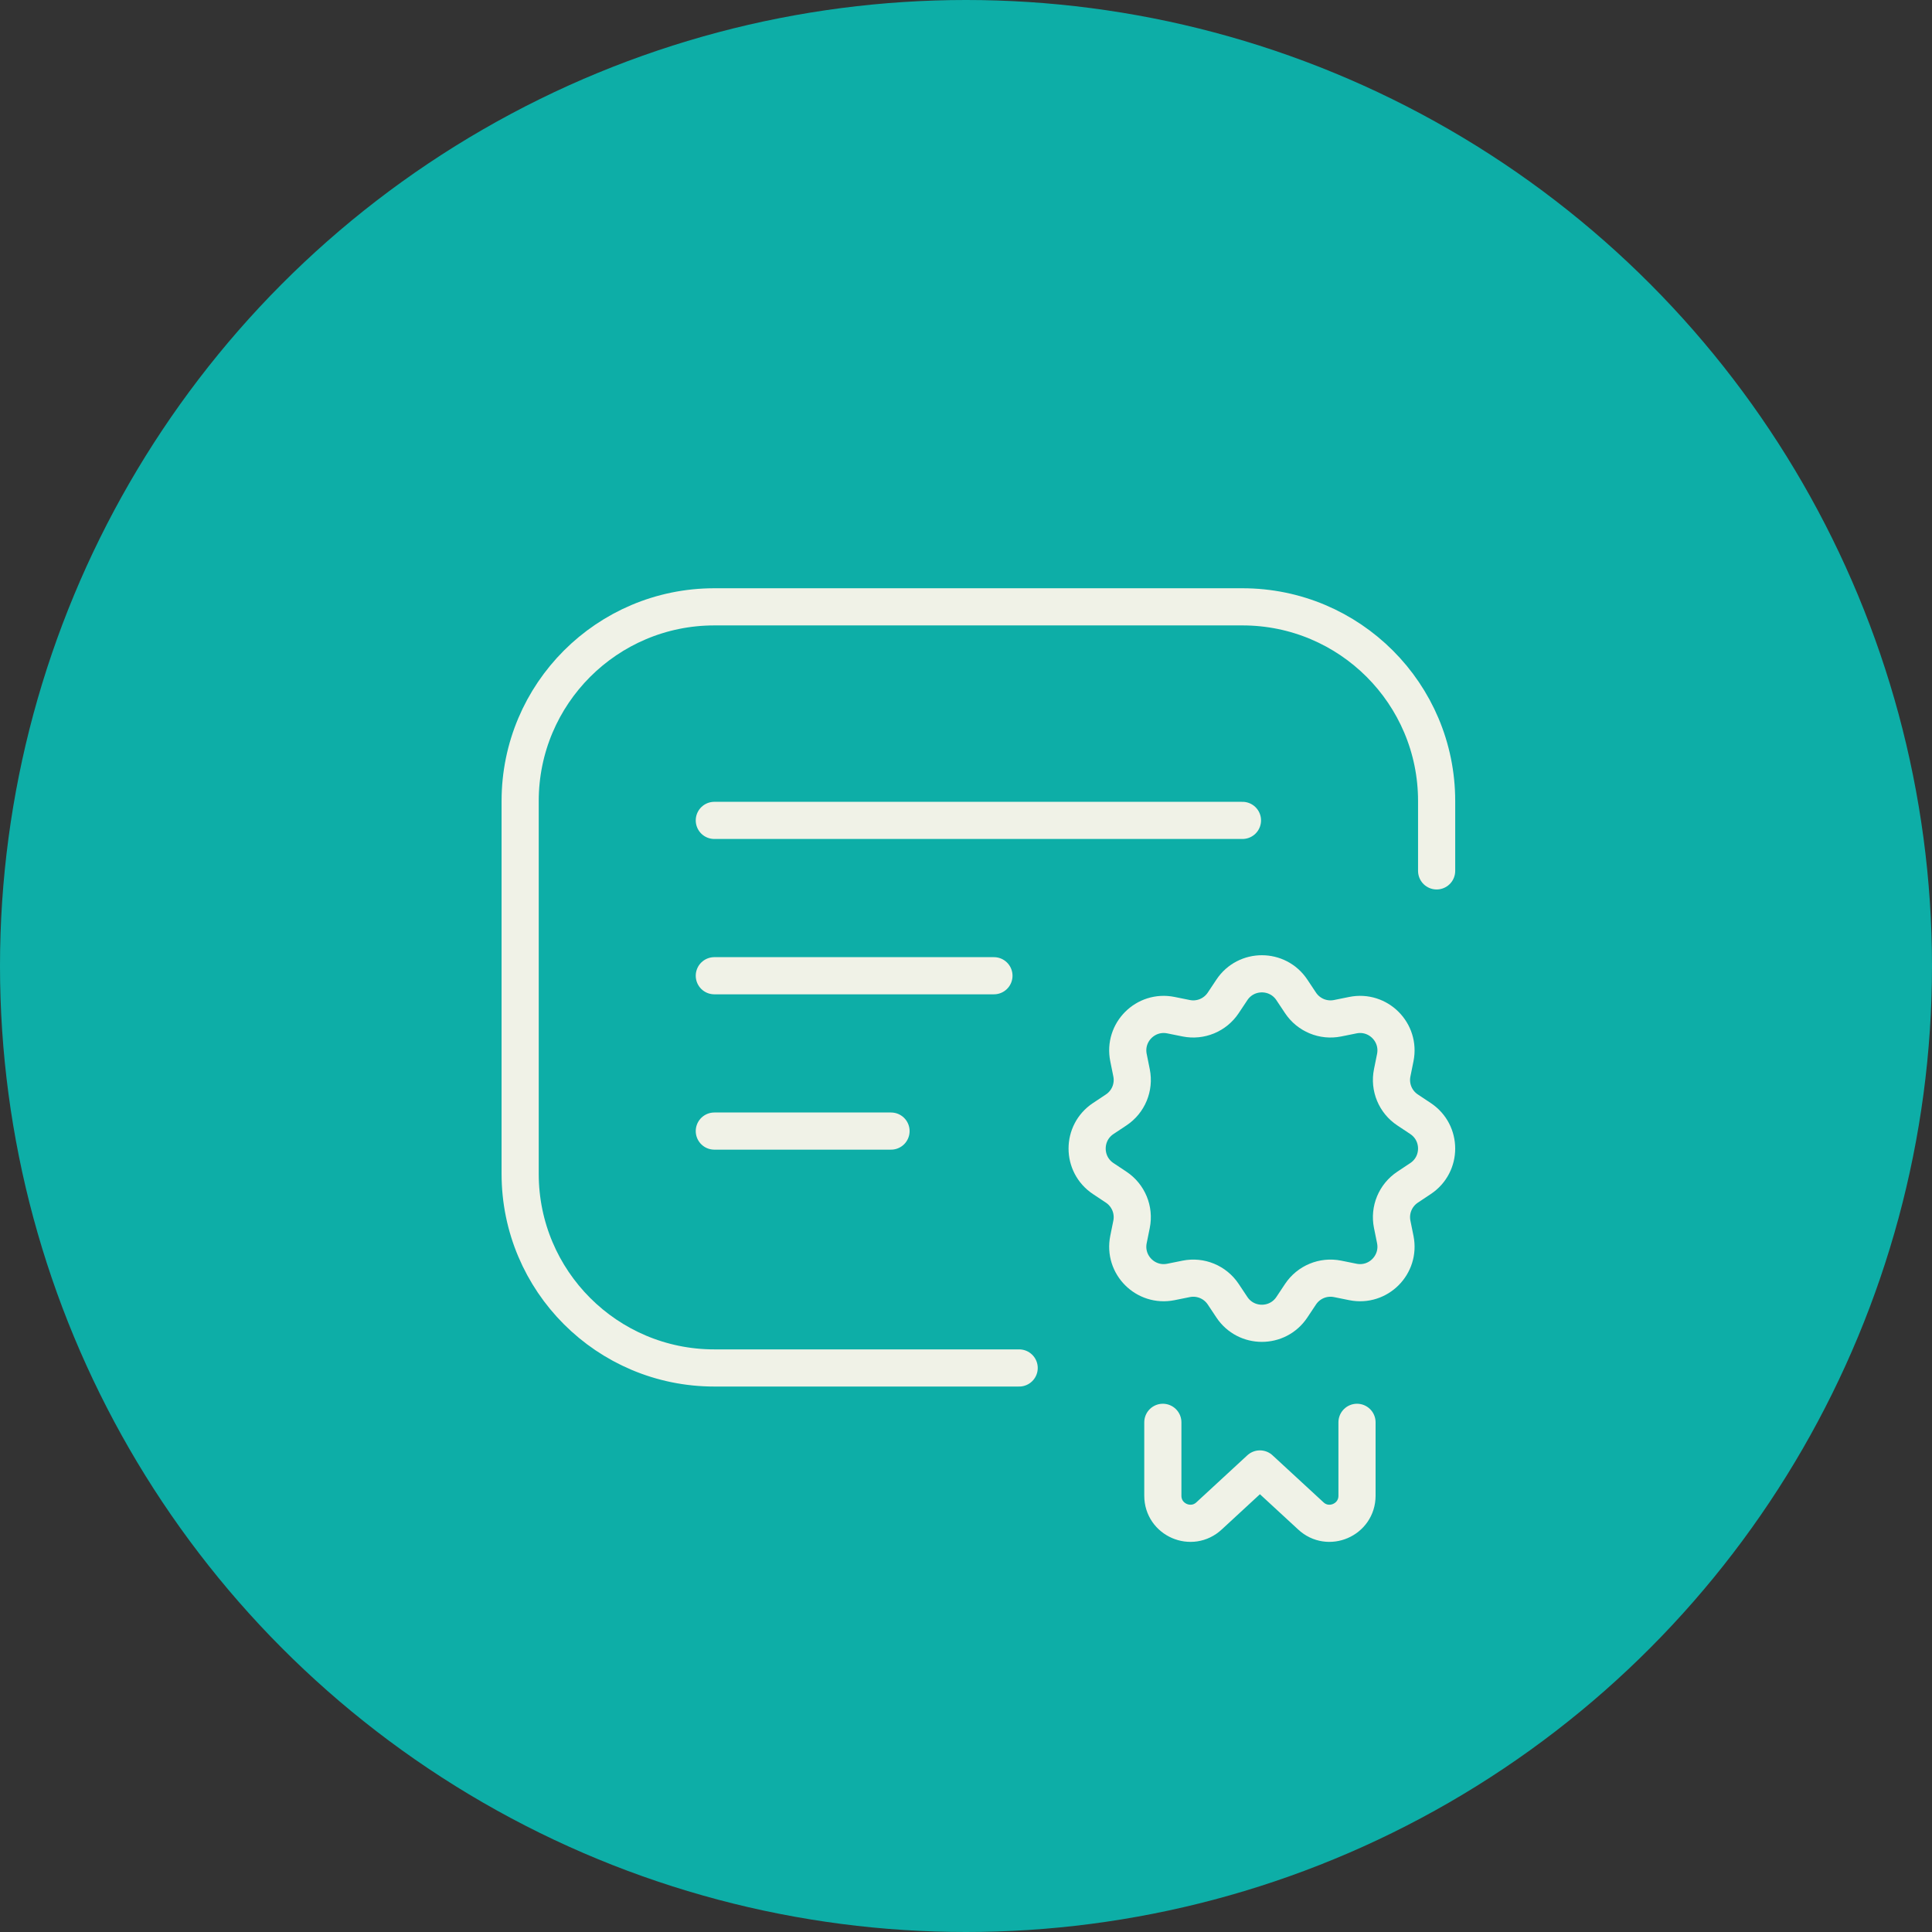
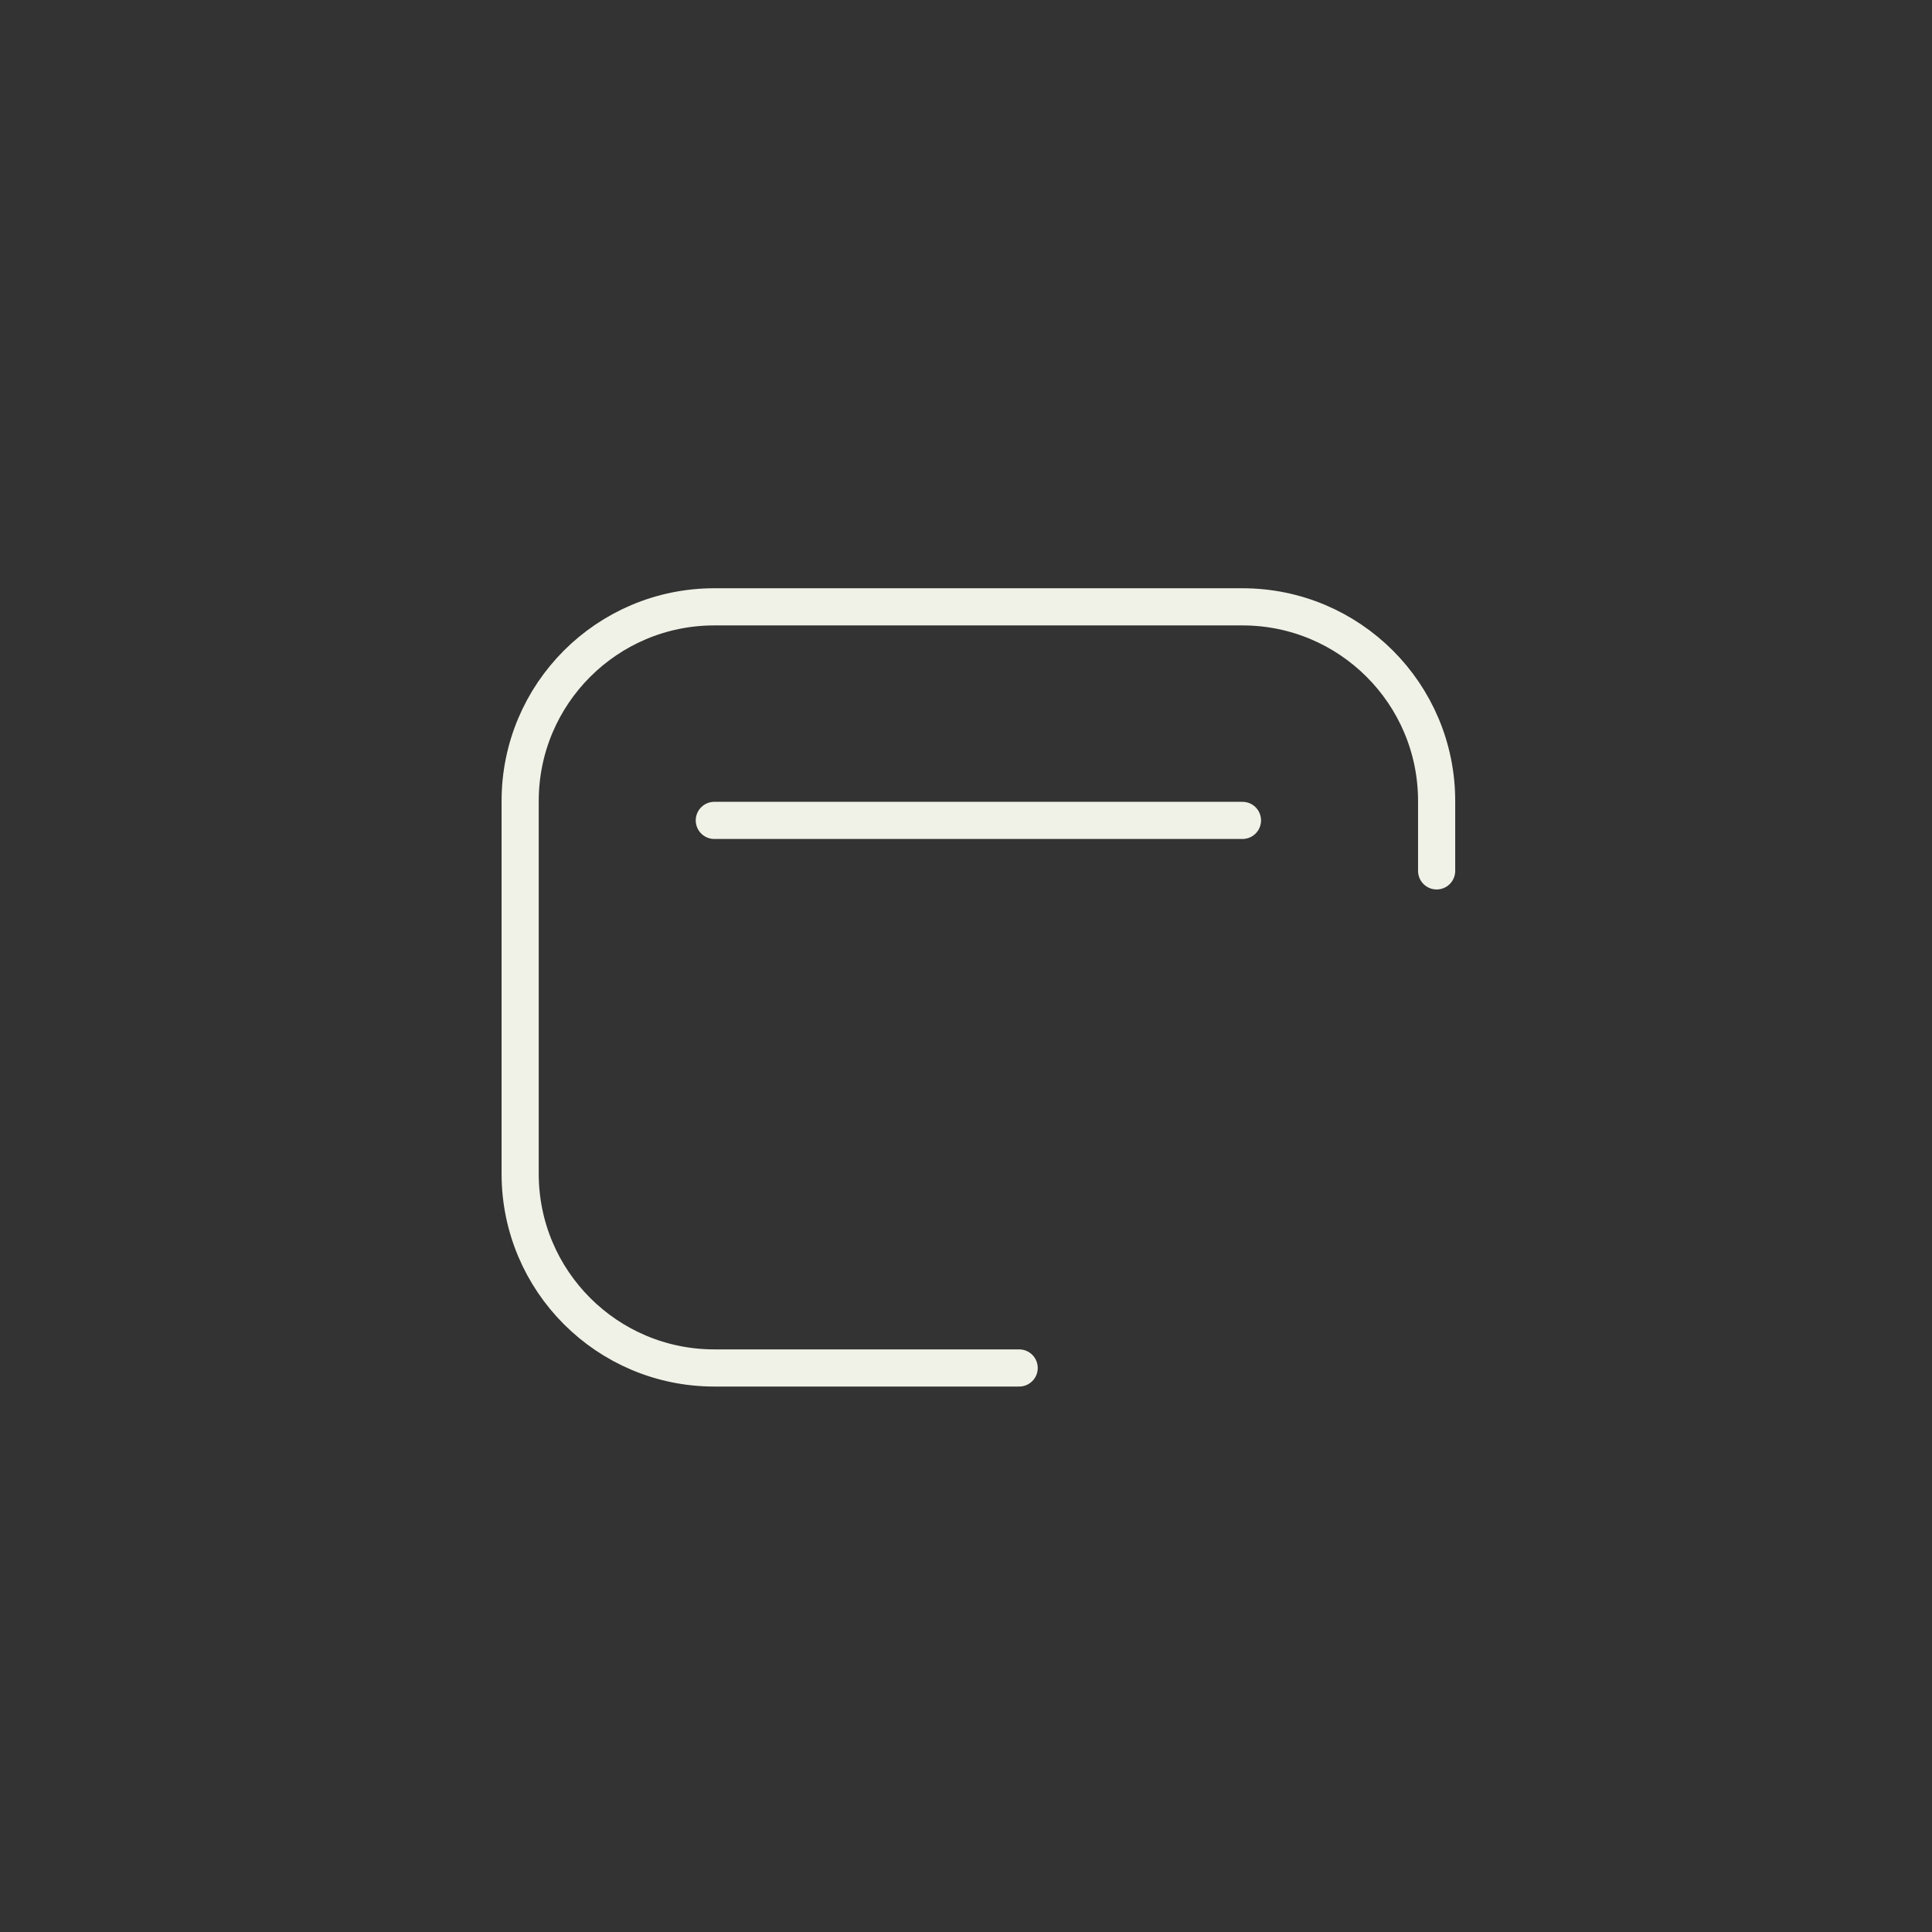
<svg xmlns="http://www.w3.org/2000/svg" width="52" height="52" viewBox="0 0 52 52" fill="none">
  <rect x="0" y="0" width="52" height="52" fill="#333333" stroke="none" />
-   <circle cx="26" cy="26" r="26" fill="#0DAEA7" />
  <path d="M27.431 36.819H19.226C16.34 36.819 14 34.479 14 31.593V21.559C14 18.673 16.34 16.333 19.226 16.333H33.441C36.327 16.333 38.667 18.673 38.667 21.559V23.44" stroke="#F0F2E7" stroke-miterlimit="10" stroke-linecap="round" stroke-linejoin="round" />
-   <path d="M19.226 26.262H26.752" stroke="#F0F2E7" stroke-miterlimit="10" stroke-linecap="round" stroke-linejoin="round" />
-   <path d="M19.226 30.443H23.982" stroke="#F0F2E7" stroke-miterlimit="10" stroke-linecap="round" stroke-linejoin="round" />
-   <path d="M34.771 26.643L35.003 26.992C35.221 27.32 35.615 27.484 36.002 27.406L36.413 27.323C37.092 27.186 37.691 27.785 37.554 28.465L37.471 28.876C37.393 29.262 37.557 29.657 37.885 29.874L38.234 30.106C38.811 30.49 38.811 31.337 38.234 31.721L37.885 31.953C37.557 32.171 37.393 32.566 37.471 32.952L37.554 33.362C37.691 34.042 37.092 34.641 36.413 34.504L36.002 34.421C35.615 34.343 35.221 34.507 35.003 34.835L34.771 35.184C34.387 35.761 33.54 35.761 33.156 35.184L32.924 34.835C32.706 34.507 32.312 34.343 31.926 34.421L31.515 34.504C30.835 34.641 30.236 34.042 30.373 33.362L30.456 32.952C30.534 32.566 30.37 32.171 30.042 31.953L29.693 31.721C29.116 31.337 29.116 30.49 29.693 30.106L30.042 29.874C30.37 29.657 30.534 29.262 30.456 28.876L30.373 28.465C30.236 27.785 30.835 27.186 31.515 27.323L31.926 27.406C32.312 27.484 32.706 27.32 32.924 26.992L33.156 26.643C33.54 26.066 34.387 26.066 34.771 26.643Z" stroke="#F0F2E7" stroke-miterlimit="10" stroke-linecap="round" stroke-linejoin="round" />
  <path d="M19.226 22.081H33.441" stroke="#F0F2E7" stroke-miterlimit="10" stroke-linecap="round" stroke-linejoin="round" />
-   <path d="M36.524 38.282V40.258C36.524 40.907 35.749 41.242 35.277 40.797L33.911 39.537L32.546 40.797C32.073 41.242 31.298 40.907 31.298 40.258V38.282" stroke="#F0F2E7" stroke-miterlimit="10" stroke-linecap="round" stroke-linejoin="round" />
</svg>